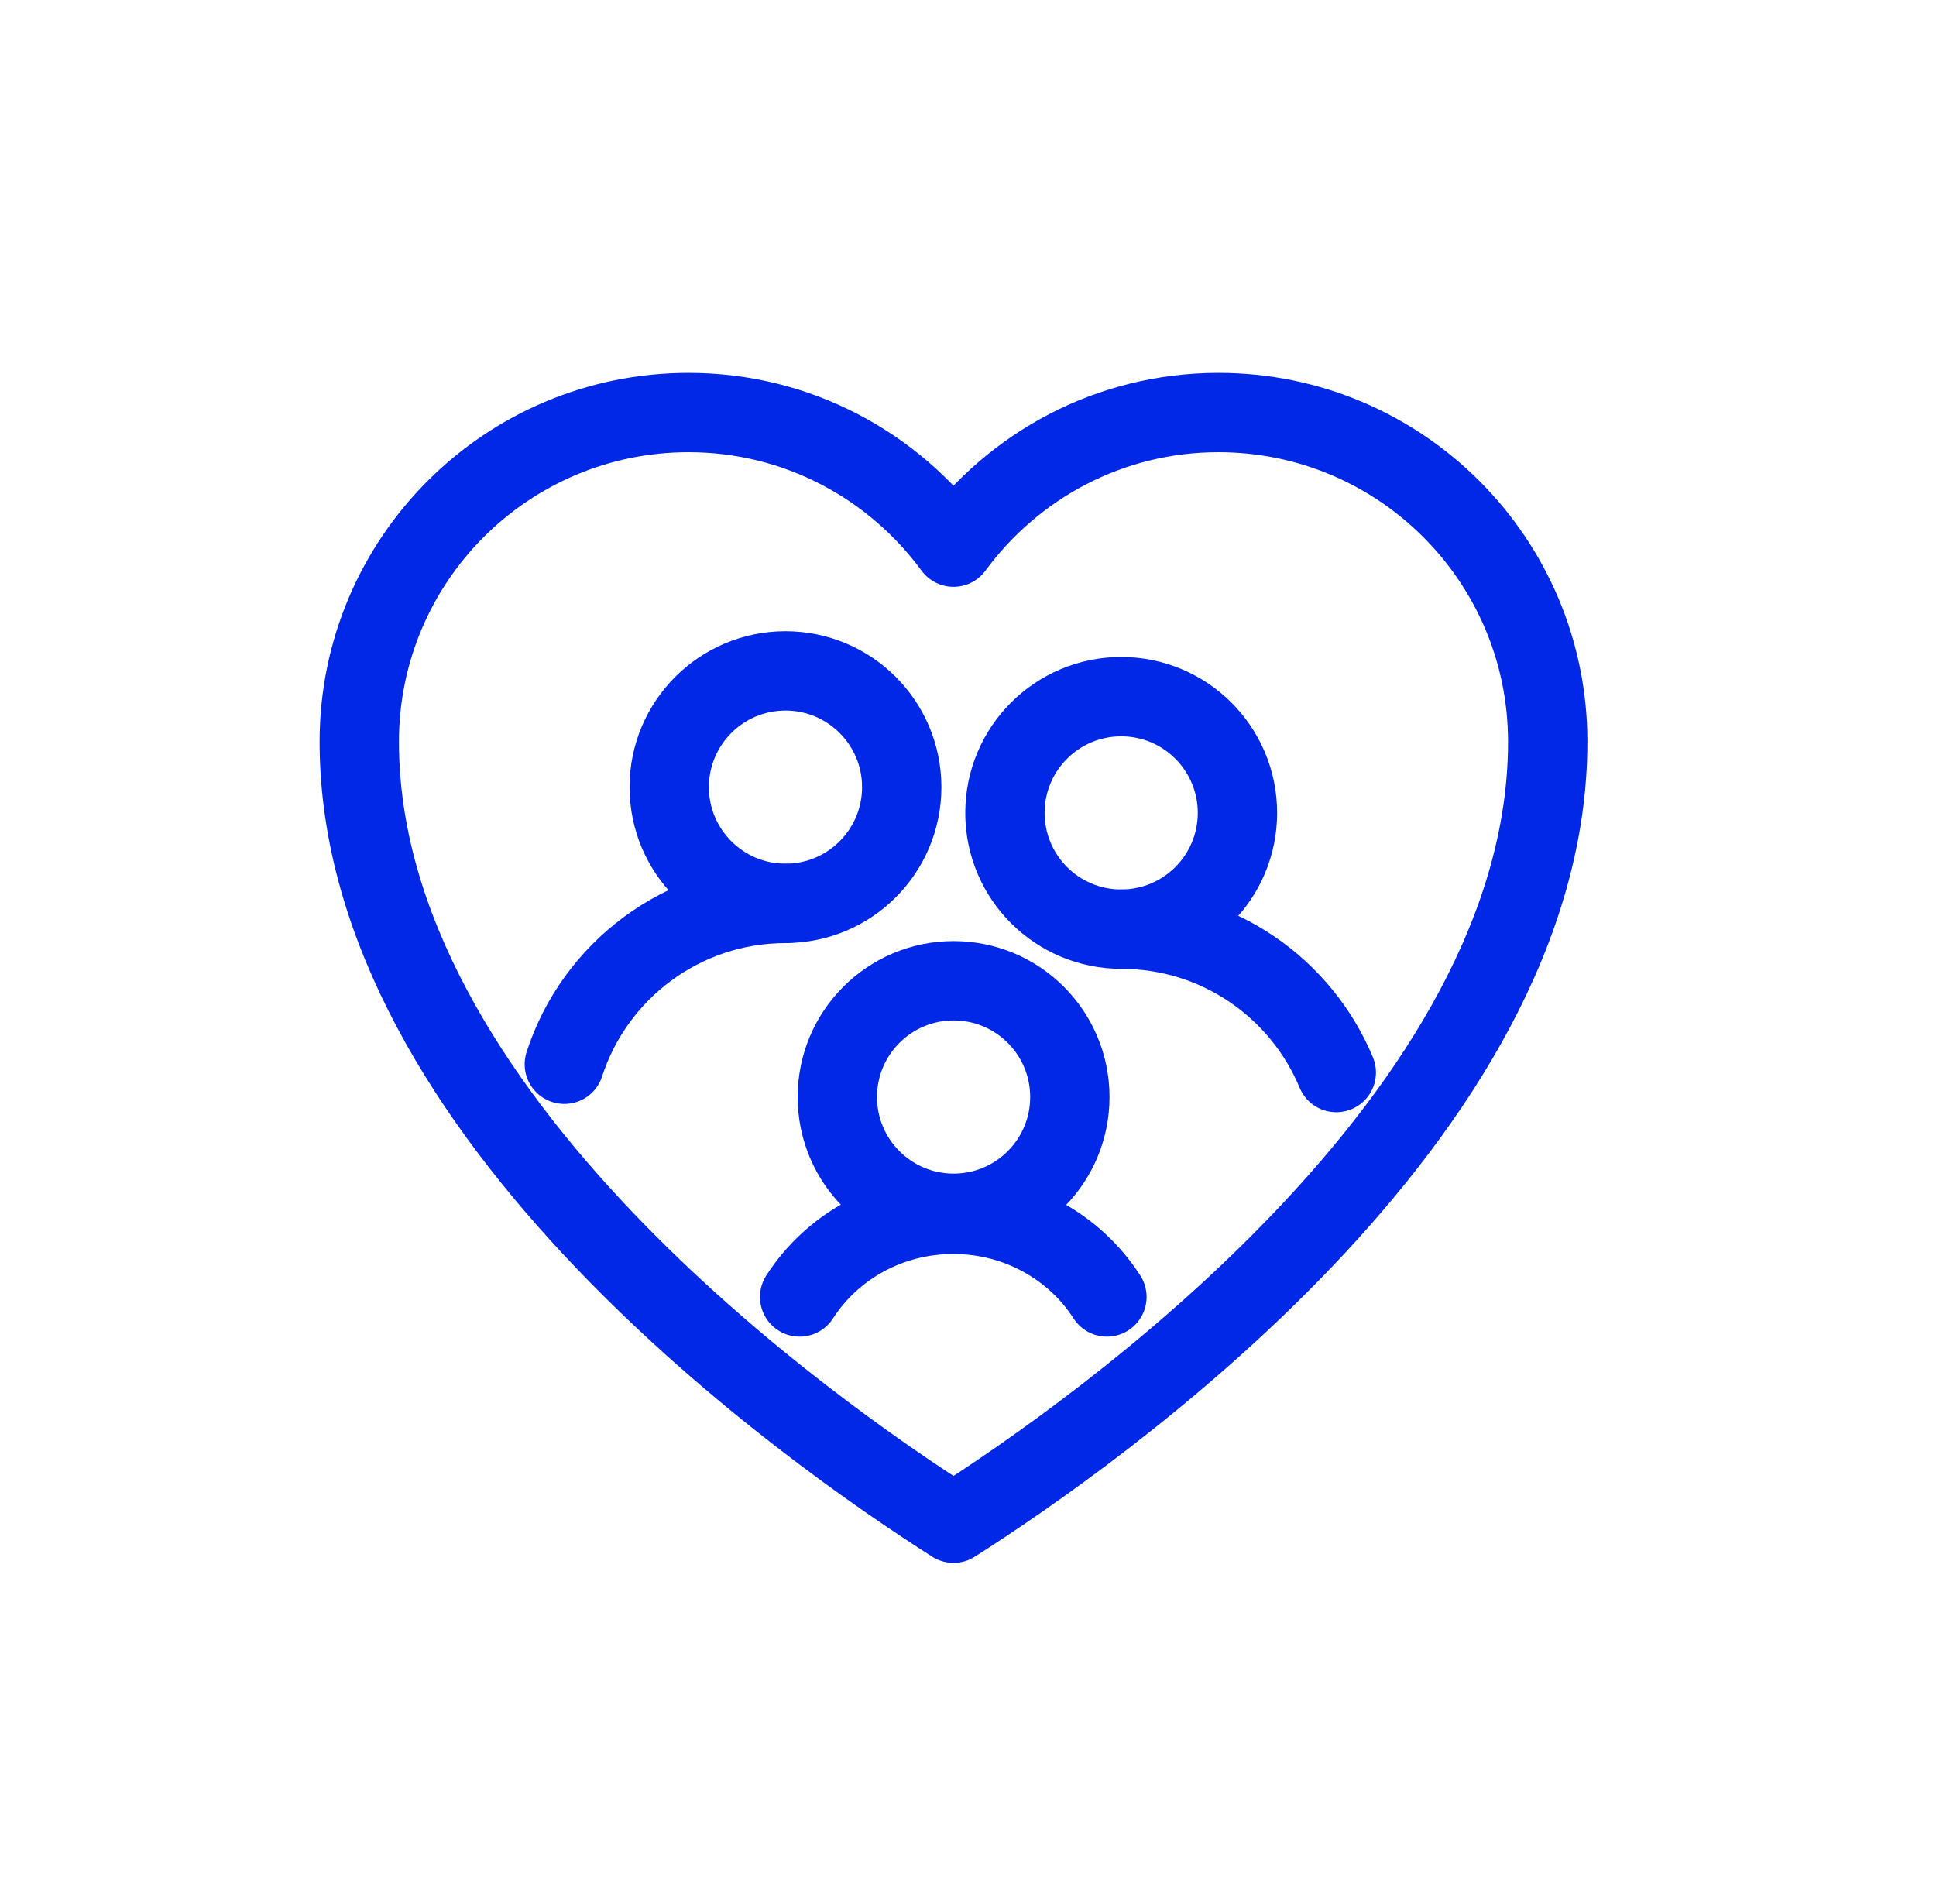
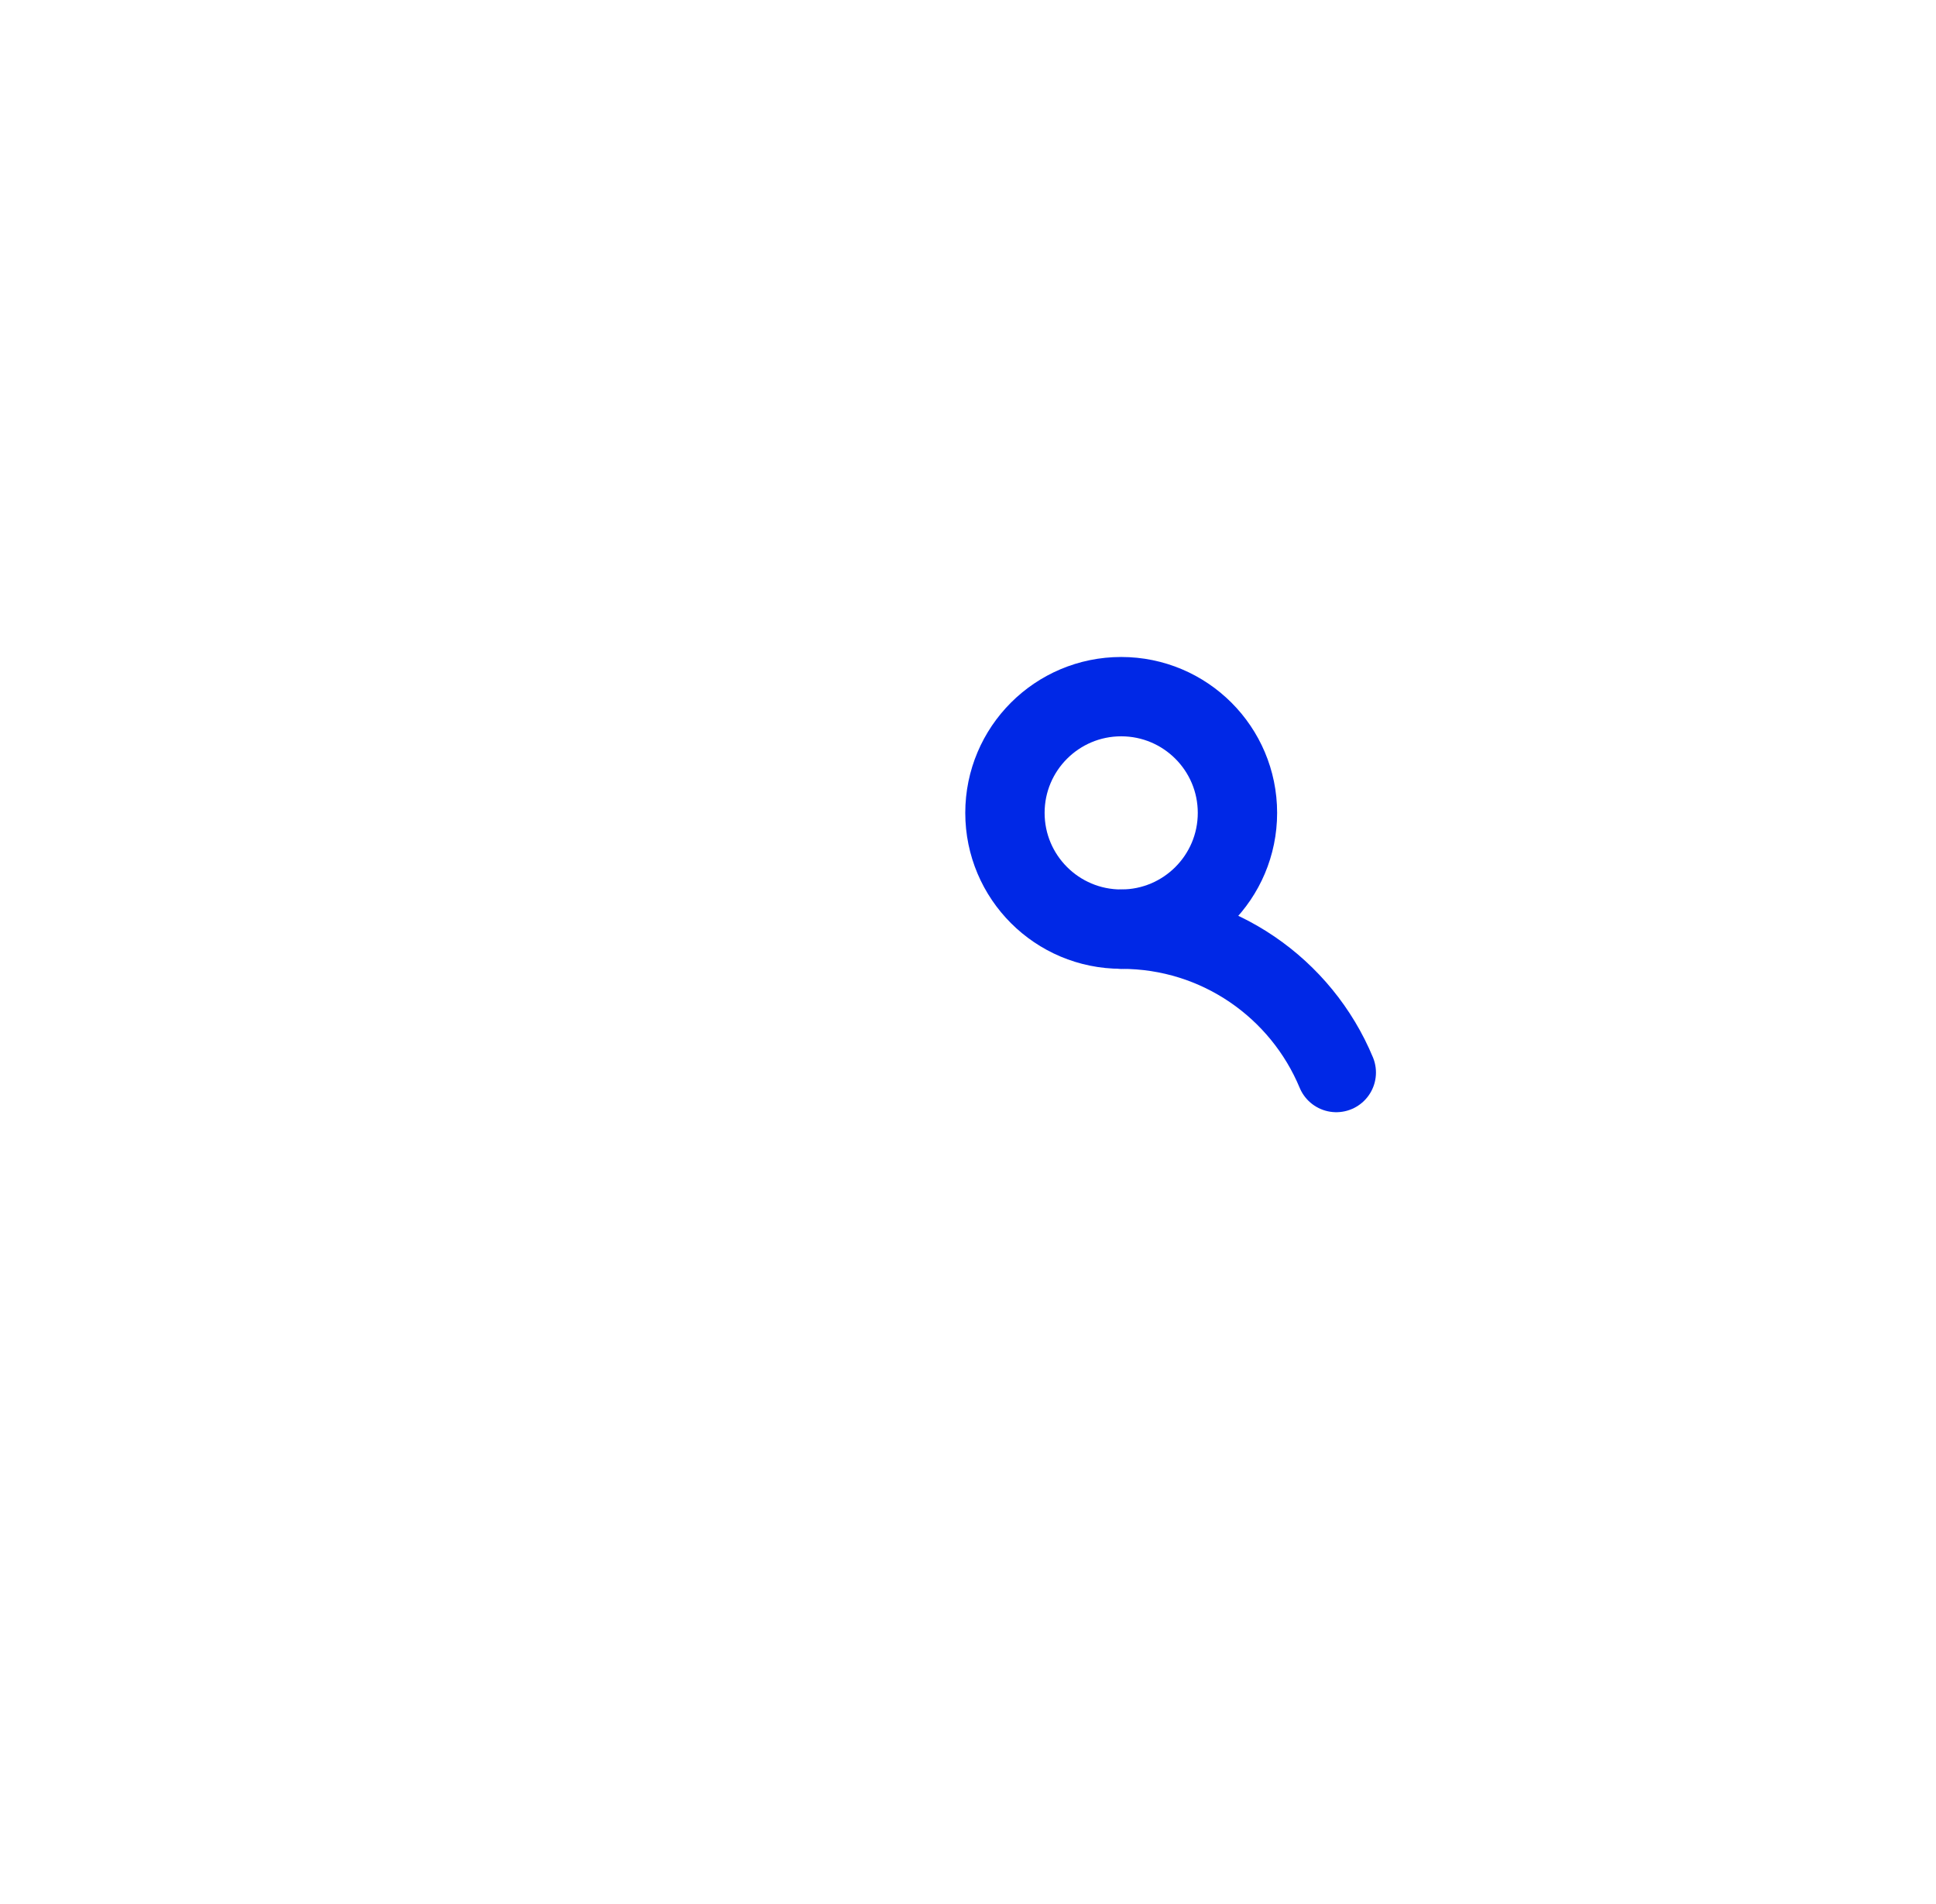
<svg xmlns="http://www.w3.org/2000/svg" width="61px" height="60px" viewBox="0 0 61 60" fill="none">
-   <path d="M24.749 28.467C26.772 28.467 28.412 26.827 28.412 24.804C28.412 22.781 26.772 21.141 24.749 21.141C22.726 21.141 21.086 22.781 21.086 24.804C21.086 26.827 22.726 28.467 24.749 28.467Z" stroke="#0028E6" stroke-width="2.5" stroke-linecap="round" stroke-linejoin="round" />
  <path d="M35.327 29.279C37.35 29.279 38.99 27.639 38.99 25.616C38.99 23.593 37.35 21.953 35.327 21.953C33.304 21.953 31.664 23.593 31.664 25.616C31.664 27.639 33.304 29.279 35.327 29.279Z" stroke="#0028E6" stroke-width="2.5" stroke-linecap="round" stroke-linejoin="round" />
-   <path d="M30.046 38.233C32.069 38.233 33.709 36.593 33.709 34.569C33.709 32.546 32.069 30.906 30.046 30.906C28.023 30.906 26.383 32.546 26.383 34.569C26.383 36.593 28.023 38.233 30.046 38.233Z" stroke="#0028E6" stroke-width="2.5" stroke-linecap="round" stroke-linejoin="round" />
-   <path d="M34.877 40.87C33.872 39.306 32.08 38.266 30.036 38.266C27.993 38.266 26.201 39.306 25.195 40.87" stroke="#0028E6" stroke-width="2.5" stroke-linecap="round" stroke-linejoin="round" />
-   <path d="M17.781 33.537C18.733 30.596 21.495 28.469 24.753 28.469" stroke="#0028E6" stroke-width="2.5" stroke-linecap="round" stroke-linejoin="round" />
  <path d="M35.336 29.281C38.387 29.281 41.002 31.146 42.104 33.798" stroke="#0028E6" stroke-width="2.5" stroke-linecap="round" stroke-linejoin="round" />
-   <path d="M48.766 23.375C48.766 17.645 44.121 13 38.391 13C34.96 13 31.929 14.673 30.043 17.242C28.157 14.673 25.127 13 21.695 13C15.965 13 11.32 17.645 11.32 23.375C11.32 35.156 25.561 45.147 30.043 48C34.525 45.147 48.766 35.156 48.766 23.375Z" stroke="#0028E6" stroke-width="2.5" stroke-linecap="round" stroke-linejoin="round" />
</svg>